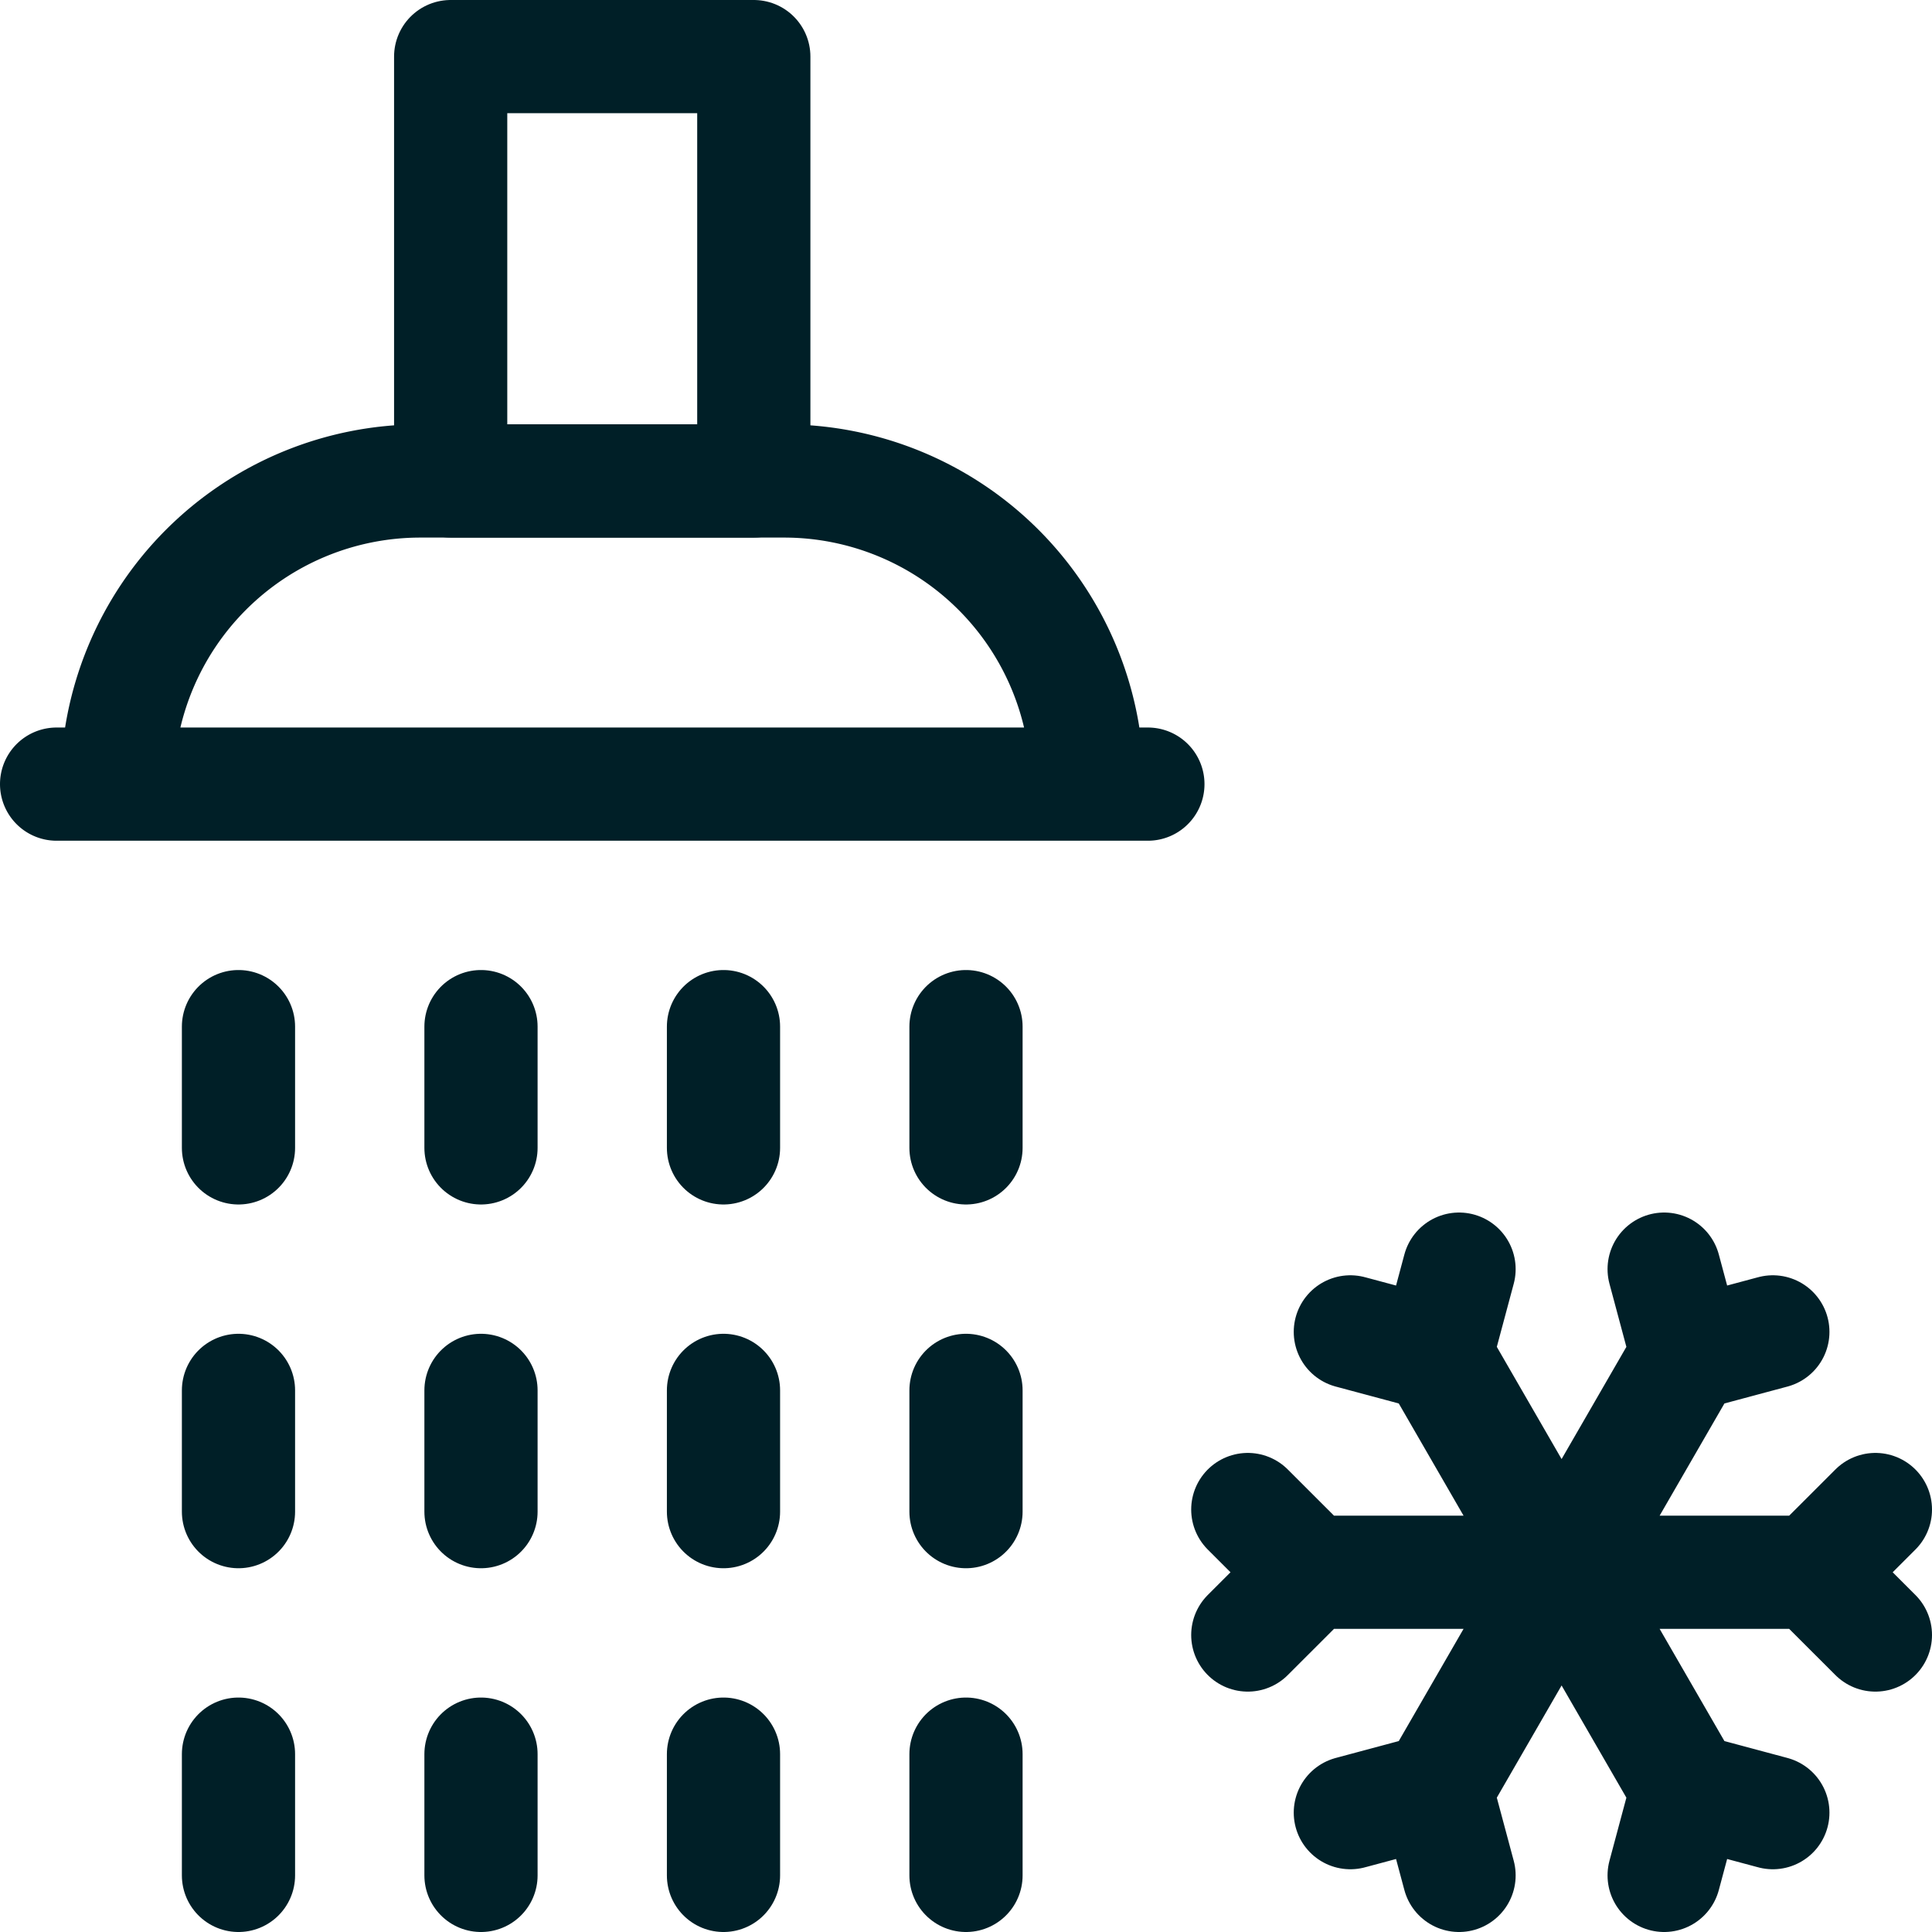
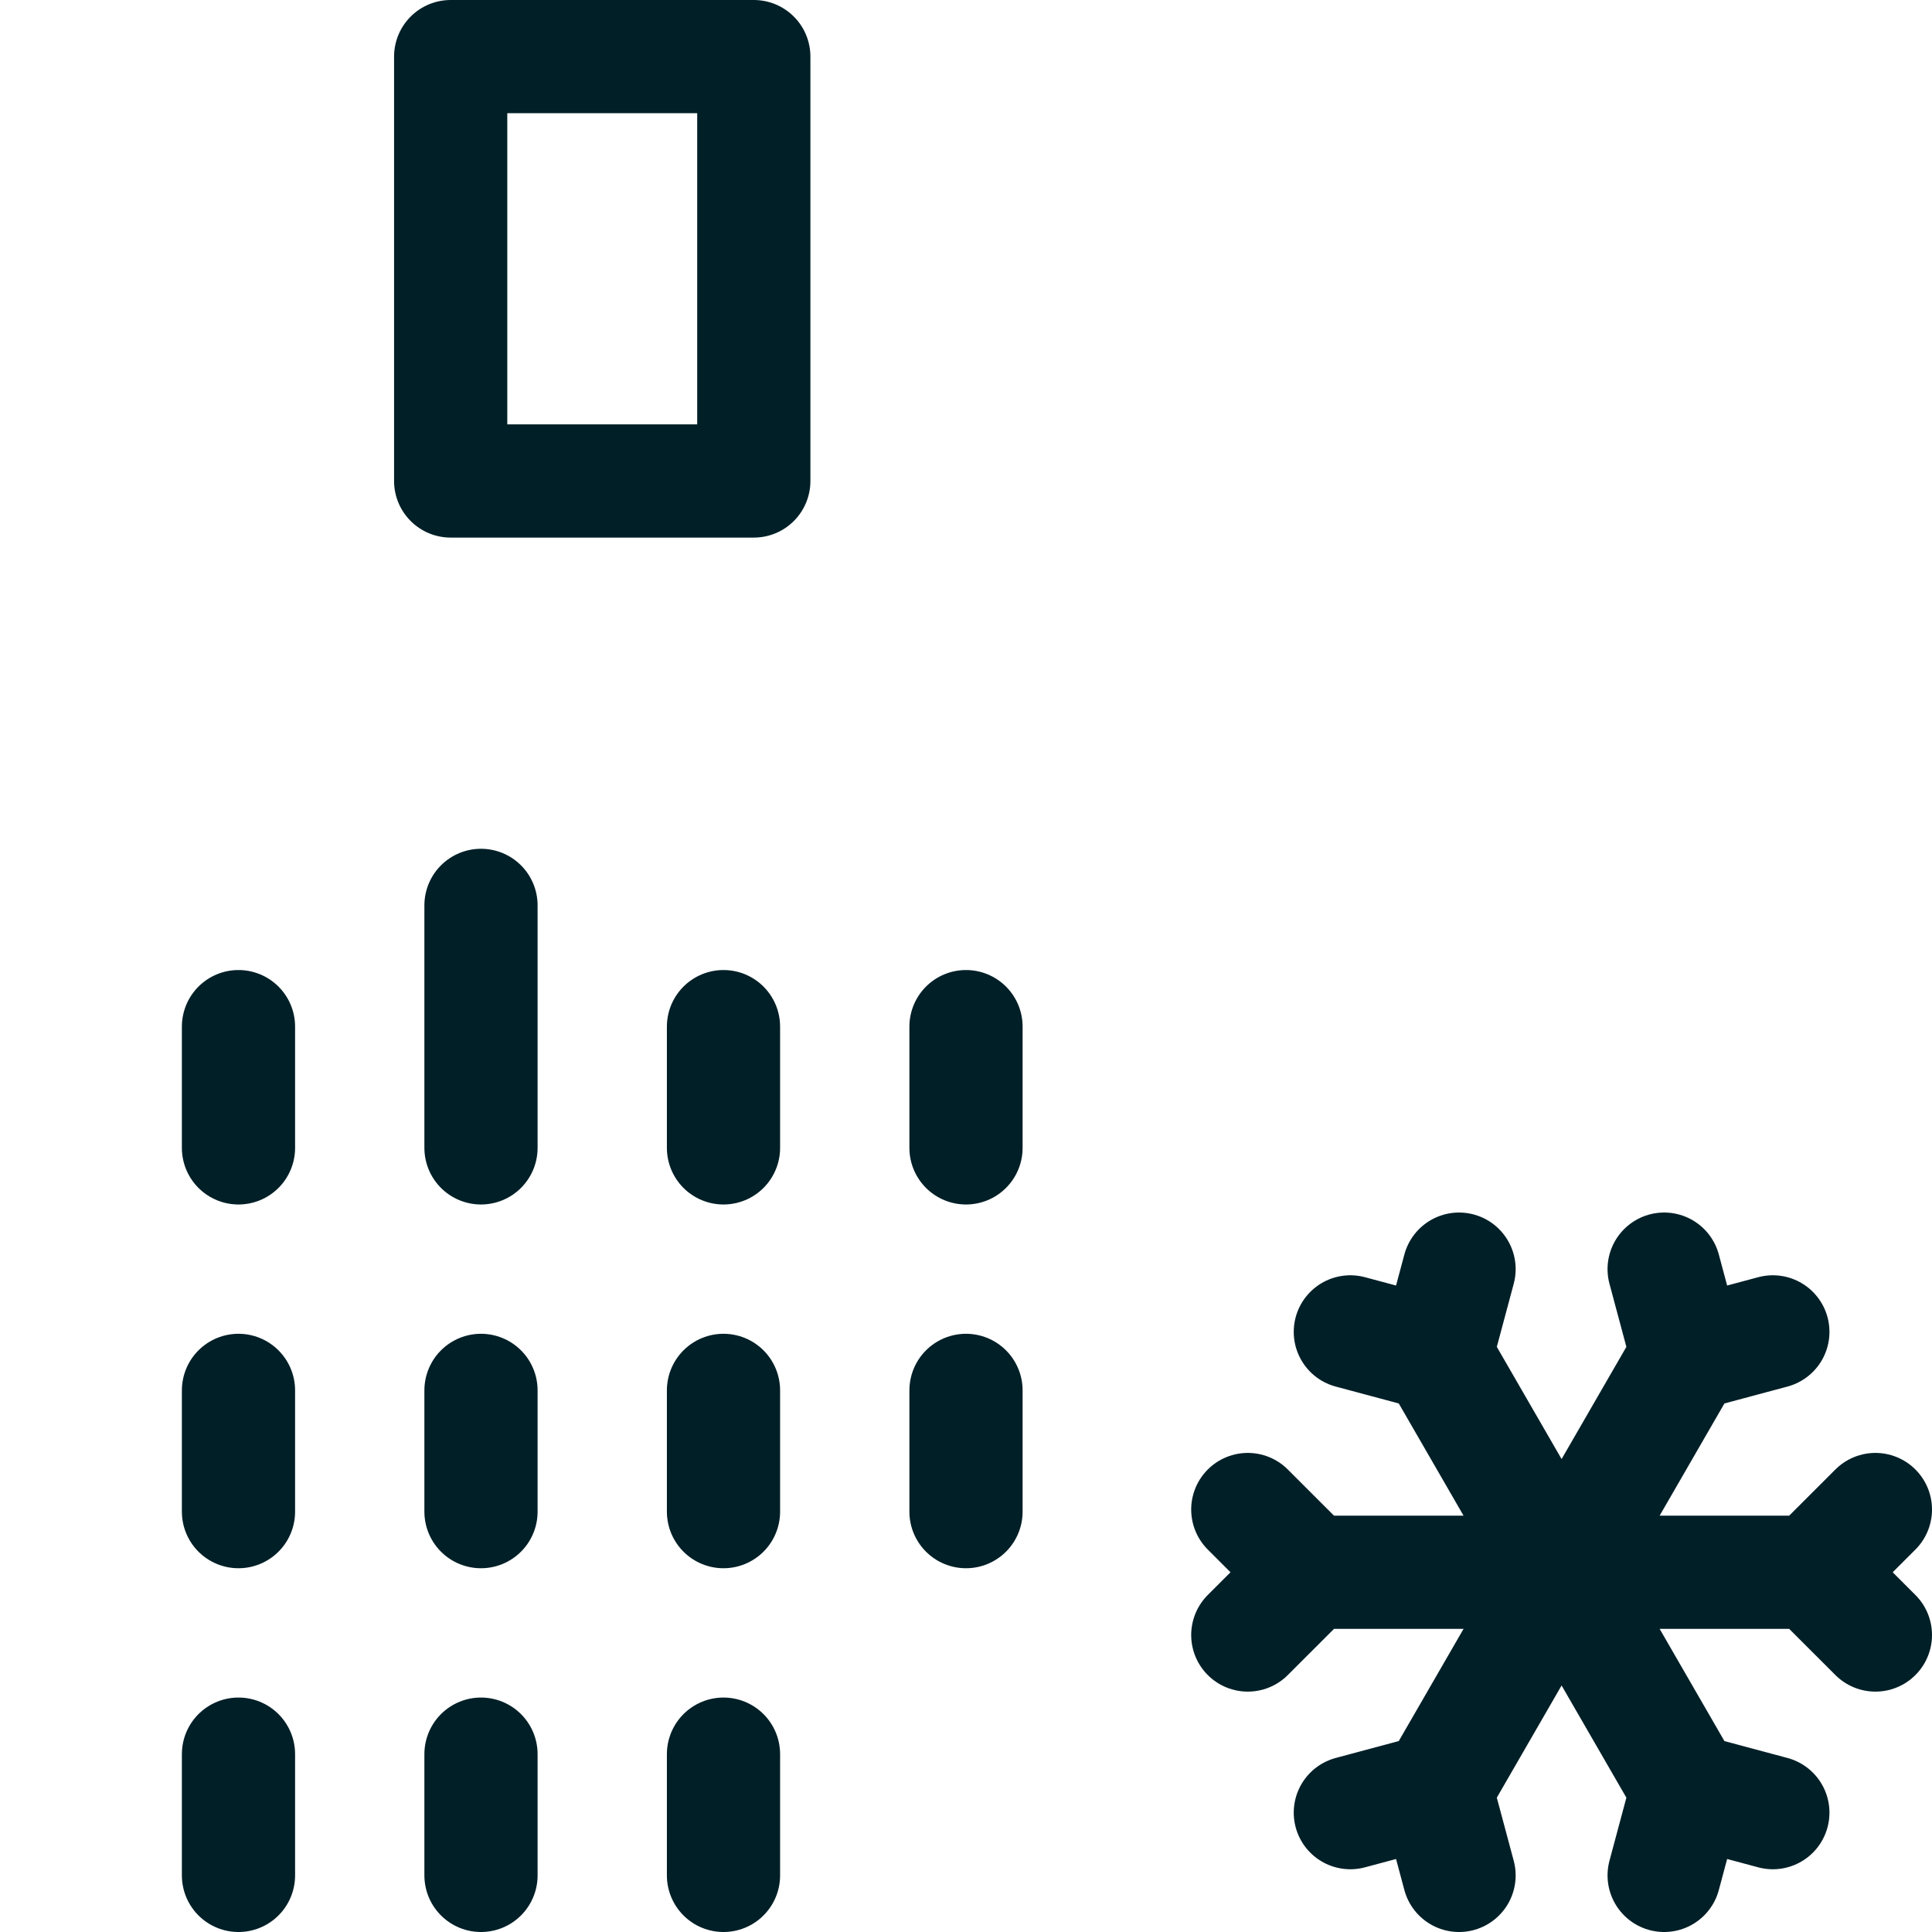
<svg xmlns="http://www.w3.org/2000/svg" version="1.1" width="512" height="512" x="0" y="0" viewBox="0 0 512 512" style="enable-background:new 0 0 512 512" xml:space="preserve" class="">
  <g>
-     <path d="m497 400.038-16.637 16.629L497 433.296M330.678 400.038l16.637 16.629-16.637 16.629M347.315 416.667h133.048M63.2 497v-32.133M63.2 400.6v-32.133M63.2 304.2v-32.133M191.733 497v-32.133M191.733 400.6v-32.133M191.733 304.2v-32.133M127.467 497v-32.133M127.467 400.6v-32.133M127.467 304.2v-32.133M256 497v-32.133M256 400.6v-32.133M256 304.2v-32.133M469.823 480.371l-22.718-6.089L441.016 497M386.662 336.333l-6.089 22.719-22.718-6.09M380.573 359.052l66.532 115.23M386.662 497l-6.089-22.718-22.718 6.089M469.823 352.962l-22.718 6.09-6.089-22.719M447.105 359.052l-66.532 115.23M119.433 15h80.333v112.467h-80.333z" style="stroke-width:30;stroke-linecap:round;stroke-linejoin:round;stroke-miterlimit:10;" fill="none" stroke="#001f27" stroke-width="30" stroke-linecap="round" stroke-linejoin="round" stroke-miterlimit="10" data-original="#000000" opacity="1" class="" />
-     <path d="M288.133 207.8a80.361 80.361 0 0 0-23.53-56.812 80.336 80.336 0 0 0-56.804-23.522h-96.4a80.335 80.335 0 0 0-56.804 23.522 80.364 80.364 0 0 0-23.53 56.812h257.068zM15 207.8h289.2" style="stroke-width:30;stroke-linecap:round;stroke-linejoin:round;stroke-miterlimit:10;" fill="none" stroke="#001f27" stroke-width="30" stroke-linecap="round" stroke-linejoin="round" stroke-miterlimit="10" data-original="#000000" opacity="1" class="" />
+     <path d="m497 400.038-16.637 16.629L497 433.296M330.678 400.038l16.637 16.629-16.637 16.629M347.315 416.667h133.048M63.2 497v-32.133M63.2 400.6v-32.133M63.2 304.2v-32.133M191.733 497v-32.133M191.733 400.6v-32.133M191.733 304.2v-32.133M127.467 497v-32.133M127.467 400.6v-32.133M127.467 304.2v-32.133v-32.133M256 400.6v-32.133M256 304.2v-32.133M469.823 480.371l-22.718-6.089L441.016 497M386.662 336.333l-6.089 22.719-22.718-6.09M380.573 359.052l66.532 115.23M386.662 497l-6.089-22.718-22.718 6.089M469.823 352.962l-22.718 6.09-6.089-22.719M447.105 359.052l-66.532 115.23M119.433 15h80.333v112.467h-80.333z" style="stroke-width:30;stroke-linecap:round;stroke-linejoin:round;stroke-miterlimit:10;" fill="none" stroke="#001f27" stroke-width="30" stroke-linecap="round" stroke-linejoin="round" stroke-miterlimit="10" data-original="#000000" opacity="1" class="" />
  </g>
</svg>